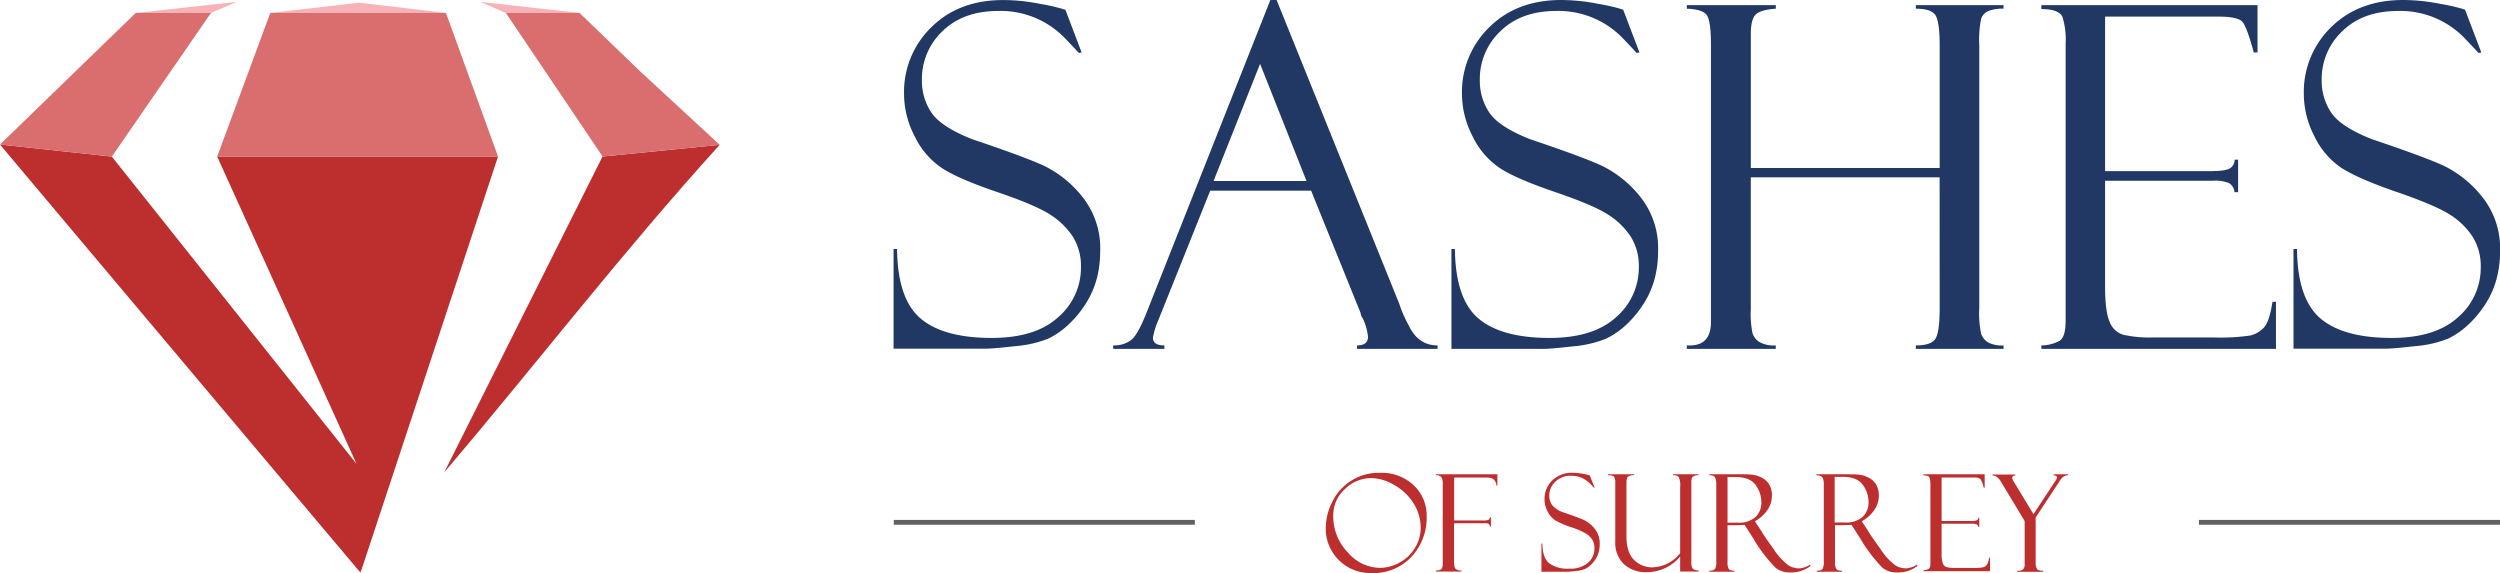
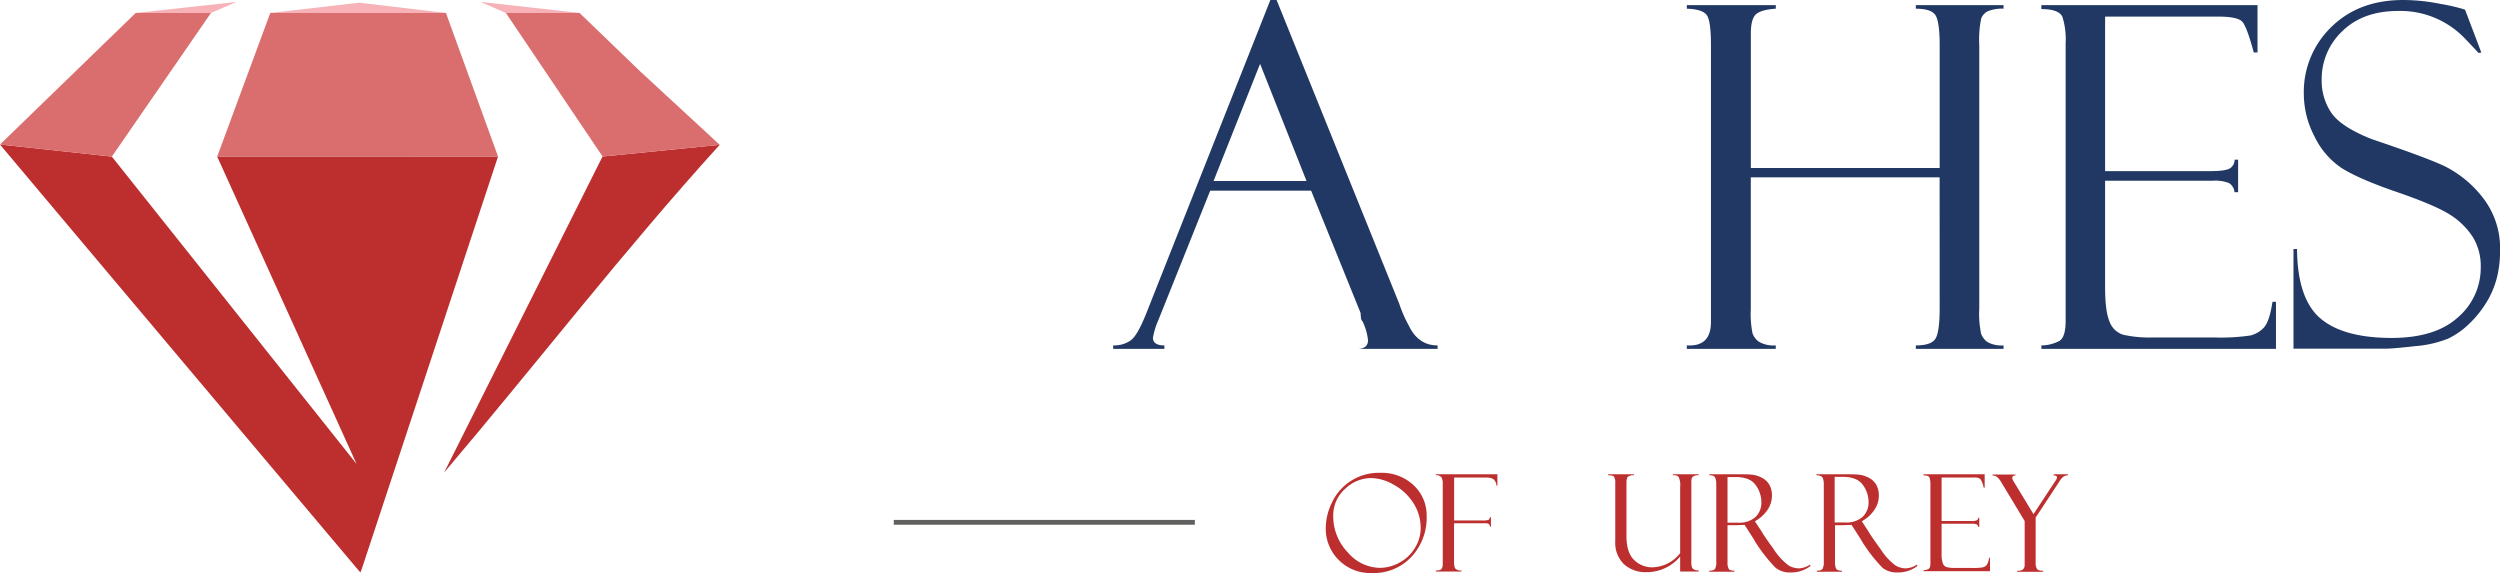
<svg xmlns="http://www.w3.org/2000/svg" id="Layer_1" data-name="Layer 1" viewBox="0 0 517.78 118.69">
  <defs>
    <style>.cls-1{fill:#203863;}.cls-2{fill:#bc2f2e;}.cls-3{fill:none;stroke:#616160;stroke-miterlimit:10;}.cls-4{fill:#f6b2b6;}.cls-5{fill:#da6d6e;}</style>
  </defs>
-   <path class="cls-1" d="M225.85,8.18l3.38,8.89-.58.1s-.89-1-2.68-2.85A18.47,18.47,0,0,0,212,8.47c-4.87,0-8.72,1.39-11.58,4.18a13.59,13.59,0,0,0-4.27,10.08,11.77,11.77,0,0,0,2,6.84q2,2.92,8.38,5.45,11,3.7,15,5.56a23.13,23.13,0,0,1,7.79,6.3,17.06,17.06,0,0,1,3.75,11.4,22.22,22.22,0,0,1-.68,5.53,18.47,18.47,0,0,1-2.18,5.07,21.5,21.5,0,0,1-3.6,4.44,16.46,16.46,0,0,1-4.27,3,23,23,0,0,1-6.87,1.57c-3.13.36-5.19.53-6.19.53h-19V57.77H191q.11,10.31,4.84,14.36t14.74,4.06q9.09,0,13.8-4.3a13.53,13.53,0,0,0,4.71-10.35,11.52,11.52,0,0,0-1.64-6.26,15.65,15.65,0,0,0-4.59-4.54q-3-2-11.16-4.78t-11.48-5a16.42,16.42,0,0,1-5.54-6.48,19,19,0,0,1-2.23-8.81,18.67,18.67,0,0,1,5.68-13.86q5.69-5.61,14.91-5.6a39.86,39.86,0,0,1,7.74.82,38.74,38.74,0,0,1,4.64,1.06A.81.81,0,0,0,225.85,8.18Z" transform="translate(-5.21 -6.2)" />
-   <path class="cls-1" d="M276.76,45.69h-20.9L245.09,72.57A15.34,15.34,0,0,0,244,76.14c0,1.07.79,1.6,2.37,1.6v.72H235.76v-.72a6,6,0,0,0,3.57-1c1-.69,2-2.49,3.19-5.39L268.32,6.2h1.29L295,69.08a26.63,26.63,0,0,0,2,4.57q1.95,4.09,5.95,4.09v.72H286.27v-.72c1.51,0,2.27-.6,2.27-1.79a11.72,11.72,0,0,0-1.11-3.87,1.66,1.66,0,0,1-.34-.63C287,71.13,287,71,287,71Zm-20.21-2h19.26l-9.62-24.27Z" transform="translate(-5.21 -6.2)" />
-   <path class="cls-1" d="M341.38,8.18l3.38,8.89-.58.1s-.89-1-2.68-2.85a18.47,18.47,0,0,0-13.95-5.85q-7.29,0-11.57,4.18a13.56,13.56,0,0,0-4.28,10.08,11.77,11.77,0,0,0,2,6.84q2,2.92,8.38,5.45,11,3.7,15,5.56a23.13,23.13,0,0,1,7.79,6.3,17.06,17.06,0,0,1,3.75,11.4,22.22,22.22,0,0,1-.68,5.53,18.44,18.44,0,0,1-2.17,5.07,22.17,22.17,0,0,1-3.6,4.44,16.67,16.67,0,0,1-4.28,3A23,23,0,0,1,331,77.93c-3.12.36-5.19.53-6.18.53h-19V57.77h.72q.1,10.31,4.84,14.36t14.74,4.06q9.09,0,13.8-4.3a13.53,13.53,0,0,0,4.71-10.35A11.43,11.43,0,0,0,343,55.28a15.53,15.53,0,0,0-4.59-4.54q-3-2-11.16-4.78t-11.48-5a16.42,16.42,0,0,1-5.54-6.48A19.1,19.1,0,0,1,308,25.66,18.7,18.7,0,0,1,313.7,11.8q5.69-5.61,14.92-5.6a39.84,39.84,0,0,1,7.73.82A38.74,38.74,0,0,1,341,8.08.81.81,0,0,0,341.38,8.18Z" transform="translate(-5.21 -6.2)" />
+   <path class="cls-1" d="M276.76,45.69h-20.9L245.09,72.57A15.34,15.34,0,0,0,244,76.14c0,1.07.79,1.6,2.37,1.6v.72H235.76v-.72a6,6,0,0,0,3.57-1c1-.69,2-2.49,3.19-5.39L268.32,6.2h1.29L295,69.08a26.63,26.63,0,0,0,2,4.57q1.95,4.09,5.95,4.09v.72H286.27c1.51,0,2.27-.6,2.27-1.79a11.72,11.72,0,0,0-1.11-3.87,1.66,1.66,0,0,1-.34-.63C287,71.13,287,71,287,71Zm-20.21-2h19.26l-9.62-24.27Z" transform="translate(-5.21 -6.2)" />
  <path class="cls-1" d="M406.93,42.93H367.82V70.3a20.07,20.07,0,0,0,.36,4.93A3.56,3.56,0,0,0,369.54,77a6,6,0,0,0,3.45.73v.72H354.57v-.72c3.36.22,5-1.4,5-4.88V15.62c0-3.26-.26-5.32-.8-6.19S356.86,8.08,354.57,8V7.26H373V8c-2,.13-3.4.52-4.11,1.16s-1.06,2-1.06,4V41h39.11V15.48c0-2.9-.25-4.88-.75-5.92S404.28,8,402,8V7.26h18.17V8a7.75,7.75,0,0,0-3.21.51,2.69,2.69,0,0,0-1.43,1.57,21.51,21.51,0,0,0-.39,5.41V70.11a20.26,20.26,0,0,0,.39,5.24,3.54,3.54,0,0,0,1.34,1.71,6,6,0,0,0,3.3.68v.72H402v-.72c2,0,3.28-.4,3.94-1.21s1-3,1-6.52Z" transform="translate(-5.21 -6.2)" />
  <path class="cls-1" d="M428,8.08V7.26h44.77v9.81H472c-1-3.64-1.78-5.78-2.44-6.43s-2.28-1-4.86-1H441.2v32H463c2.16,0,3.53-.2,4.11-.61a2.12,2.12,0,0,0,.92-1.76h.72V46H468a2.47,2.47,0,0,0-1.14-1.89,7.77,7.77,0,0,0-3.31-.48H441.2v22c0,3.32.3,5.71.92,7.17A4.37,4.37,0,0,0,445,75.54a24.44,24.44,0,0,0,6.06.55h12.55a43,43,0,0,0,7.65-.4,5.61,5.61,0,0,0,2.82-1.64c.77-.81,1.37-2.6,1.79-5.35h.72v9.76H428v-.72a8.13,8.13,0,0,0,3.75-.94c.85-.53,1.28-1.91,1.28-4.13V15.18a15.61,15.61,0,0,0-.67-5.5C431.85,8.61,430.4,8.08,428,8.08Z" transform="translate(-5.21 -6.2)" />
  <path class="cls-1" d="M515.74,8.18l3.38,8.89-.58.1s-.89-1-2.68-2.85a18.47,18.47,0,0,0-13.95-5.85q-7.29,0-11.57,4.18a13.6,13.6,0,0,0-4.28,10.08,11.78,11.78,0,0,0,2,6.84q2,2.92,8.38,5.45,11,3.7,15,5.56a23,23,0,0,1,7.79,6.3A17.06,17.06,0,0,1,523,58.28a21.76,21.76,0,0,1-.68,5.53,18.44,18.44,0,0,1-2.17,5.07,22.17,22.17,0,0,1-3.6,4.44,16.51,16.51,0,0,1-4.28,3,23,23,0,0,1-6.86,1.57c-3.13.36-5.19.53-6.19.53h-19V57.77h.73q.09,10.31,4.83,14.36t14.74,4.06q9.09,0,13.8-4.3A13.51,13.51,0,0,0,519,61.54a11.43,11.43,0,0,0-1.65-6.26,15.41,15.41,0,0,0-4.59-4.54c-2-1.3-5.68-2.9-11.16-4.78s-9.27-3.58-11.48-5a16.42,16.42,0,0,1-5.54-6.48,19.09,19.09,0,0,1-2.22-8.81,18.67,18.67,0,0,1,5.68-13.86Q493.74,6.19,503,6.2a39.84,39.84,0,0,1,7.73.82,38.74,38.74,0,0,1,4.64,1.06A.81.81,0,0,0,515.74,8.18Z" transform="translate(-5.21 -6.2)" />
  <path class="cls-2" d="M291,104.13A9.66,9.66,0,0,1,298,106.7a8.57,8.57,0,0,1,2.69,6.44,11.87,11.87,0,0,1-3.12,8.35,10.69,10.69,0,0,1-8.27,3.39,9.16,9.16,0,0,1-6.85-2.73,9.07,9.07,0,0,1-2.66-6.57,12.3,12.3,0,0,1,1.28-5.3,10.68,10.68,0,0,1,10-6.15ZM291,123.81a8.4,8.4,0,0,0,4.1-1.11,8.26,8.26,0,0,0,3.19-3.07,7.8,7.8,0,0,0,1.16-4,9.55,9.55,0,0,0-1.56-5.32,11.2,11.2,0,0,0-4.06-3.74,9.76,9.76,0,0,0-4.62-1.36,7.83,7.83,0,0,0-5.43,2.26,7.3,7.3,0,0,0-2.44,5.6,10.74,10.74,0,0,0,3,7.52A8.9,8.9,0,0,0,291,123.81Z" transform="translate(-5.21 -6.2)" />
  <path class="cls-2" d="M302.6,104.63v-.2h12.74v2.36h-.2v-.09a.11.11,0,0,1,0-.08,1.87,1.87,0,0,0-.76-1.28,3.81,3.81,0,0,0-1.51-.23h-6.49V114h6a3.18,3.18,0,0,0,1.07-.12.58.58,0,0,0,.32-.55H314v1.93h-.21c0-.46-.29-.69-.9-.69h-6.53v8c0,.76.11,1.25.35,1.46a1.71,1.71,0,0,0,1.19.33v.21H302.6v-.21c.62,0,1-.12,1.18-.35a1.78,1.78,0,0,0,.24-1V106.45a2.55,2.55,0,0,0-.28-1.41A1.33,1.33,0,0,0,302.6,104.63Z" transform="translate(-5.21 -6.2)" />
-   <path class="cls-2" d="M334.48,104.69l1,2.51-.16,0s-.26-.28-.76-.81a5.65,5.65,0,0,0-1.74-1.22,5.38,5.38,0,0,0-2.21-.43A4.48,4.48,0,0,0,327.3,106a3.83,3.83,0,0,0-1.21,2.85,3.34,3.34,0,0,0,.57,1.94,5.15,5.15,0,0,0,2.37,1.54c2.07.7,3.48,1.22,4.24,1.57a6.54,6.54,0,0,1,2.2,1.78,4.83,4.83,0,0,1,1.06,3.23,6.12,6.12,0,0,1-.19,1.56,5,5,0,0,1-.61,1.44,6.07,6.07,0,0,1-1,1.25,4.59,4.59,0,0,1-1.21.86,6.36,6.36,0,0,1-1.94.45c-.89.1-1.47.15-1.75.15h-5.37v-5.85h.2c0,1.94.47,3.29,1.37,4.06a6.33,6.33,0,0,0,4.17,1.14,5.61,5.61,0,0,0,3.9-1.21,3.82,3.82,0,0,0,1.33-2.93A3.24,3.24,0,0,0,335,118a4.18,4.18,0,0,0-1.3-1.28,16.06,16.06,0,0,0-3.16-1.36,16.85,16.85,0,0,1-3.24-1.41,4.68,4.68,0,0,1-1.57-1.83,5.42,5.42,0,0,1-.63-2.5,5.29,5.29,0,0,1,1.61-3.92,5.75,5.75,0,0,1,4.21-1.58,10.88,10.88,0,0,1,2.19.23,8.67,8.67,0,0,1,1.31.3Z" transform="translate(-5.21 -6.2)" />
  <path class="cls-2" d="M357,124.57h-3.81v-3.11a9,9,0,0,1-6.94,3.24A6.58,6.58,0,0,1,341.5,123a6.13,6.13,0,0,1-1.75-4.65V106.31a2.37,2.37,0,0,0-.26-1.38c-.17-.2-.58-.3-1.22-.3v-.2h5.35v.2a2,2,0,0,0-1.2.27c-.23.18-.35.6-.35,1.26v11.06q0,3.48,1.63,5a5.31,5.31,0,0,0,3.7,1.48,7.5,7.5,0,0,0,5.79-2.94V107.09a4,4,0,0,0-.32-2.12,1.27,1.27,0,0,0-1-.34h-.19v-.2H357v.2a2,2,0,0,0-1.24.33,1.62,1.62,0,0,0-.25,1v16.39a4.82,4.82,0,0,0,.1,1.27.9.9,0,0,0,.39.5,1.78,1.78,0,0,0,1,.2Z" transform="translate(-5.21 -6.2)" />
  <path class="cls-2" d="M359.24,104.63v-.2H365c1.45,0,2.5,0,3.14.09a5.5,5.5,0,0,1,2,.64,3.75,3.75,0,0,1,1.54,1.46,4.54,4.54,0,0,1,.52,2.27,5.24,5.24,0,0,1-.92,2.92,7.57,7.57,0,0,1-2.61,2.35l1.43,2.18c.3.55,1.13,1.75,2.46,3.59a12.81,12.81,0,0,0,3.1,3.39,4.42,4.42,0,0,0,2.12.6,4.68,4.68,0,0,0,2.32-.78l.09.28a6.57,6.57,0,0,1-4.27,1.34,4.58,4.58,0,0,1-3-1,32.4,32.4,0,0,1-4.38-5.68s0,0,0-.05l-2-3.12-1.79.06H363v7.7a2.73,2.73,0,0,0,.24,1.33c.16.27.56.4,1.18.4v.21h-5.2v-.21c.65,0,1.06-.16,1.21-.41a3.09,3.09,0,0,0,.24-1.5v-16a3.43,3.43,0,0,0-.2-1.29C360.35,104.82,359.94,104.64,359.24,104.63ZM363,105v9.45h2.11a5.11,5.11,0,0,0,3.7-1.18,4.12,4.12,0,0,0,1.2-3.09,6,6,0,0,0-1.18-3.52c-.79-1.11-2.18-1.66-4.18-1.66Z" transform="translate(-5.21 -6.2)" />
  <path class="cls-2" d="M381.42,104.63v-.2h5.72c1.44,0,2.49,0,3.14.09a5.5,5.5,0,0,1,2,.64,3.75,3.75,0,0,1,1.54,1.46,4.64,4.64,0,0,1,.52,2.27,5.18,5.18,0,0,1-.93,2.92,7.44,7.44,0,0,1-2.6,2.35l1.42,2.18q.46.82,2.47,3.59a12.64,12.64,0,0,0,3.1,3.39,4.39,4.39,0,0,0,2.12.6,4.71,4.71,0,0,0,2.32-.78l.08.28a6.52,6.52,0,0,1-4.26,1.34,4.59,4.59,0,0,1-3-1,33.06,33.06,0,0,1-4.37-5.68s0,0,0-.05l-2-3.12-1.8.06h-1.63v7.7a2.71,2.71,0,0,0,.25,1.33c.16.27.55.4,1.18.4v.21h-5.2v-.21c.65,0,1.05-.16,1.21-.41a3.09,3.09,0,0,0,.24-1.5v-16a3.41,3.41,0,0,0-.21-1.29C382.53,104.82,382.11,104.64,381.42,104.63Zm3.77.33v9.45h2.11a5.08,5.08,0,0,0,3.7-1.18,4.09,4.09,0,0,0,1.21-3.09,6,6,0,0,0-1.19-3.52c-.79-1.11-2.18-1.66-4.17-1.66Z" transform="translate(-5.21 -6.2)" />
  <path class="cls-2" d="M403.6,104.66v-.23h12.66v2.77h-.21a5,5,0,0,0-.69-1.81,2.12,2.12,0,0,0-1.37-.28h-6.65v9h6.17a2.47,2.47,0,0,0,1.16-.17.62.62,0,0,0,.26-.5h.21v1.9h-.21a.68.68,0,0,0-.32-.53,2.21,2.21,0,0,0-.94-.14h-6.33v6.22a5.76,5.76,0,0,0,.26,2,1.24,1.24,0,0,0,.83.78,7.12,7.12,0,0,0,1.71.16h3.55a11.69,11.69,0,0,0,2.17-.12,1.58,1.58,0,0,0,.79-.46,3.07,3.07,0,0,0,.51-1.52h.2v2.77H403.6v-.21a2.25,2.25,0,0,0,1.06-.27c.24-.15.36-.54.36-1.16V106.67a4.62,4.62,0,0,0-.19-1.56Q404.64,104.66,403.6,104.66Z" transform="translate(-5.21 -6.2)" />
  <path class="cls-2" d="M430.53,104.43h3v.2a2,2,0,0,0-.94.28,3.16,3.16,0,0,0-.85,1l-4.92,7.47v9.22a2.5,2.5,0,0,0,.29,1.46c.19.24.61.35,1.25.35v.21H423v-.21c1,.07,1.54-.34,1.54-1.21l0-.58v-8.51l-4.93-8.17c-.52-.87-1.1-1.28-1.74-1.26v-.2h4.76v.2q-.66,0-.66.51a1.77,1.77,0,0,0,.34.8l4.06,6.7,4.44-6.75a1.5,1.5,0,0,0,.27-.4,1.14,1.14,0,0,0,.15-.41c0-.3-.2-.45-.59-.45h-.08Z" transform="translate(-5.21 -6.2)" />
  <line class="cls-3" x1="185.11" y1="108.18" x2="247.47" y2="108.18" />
-   <line class="cls-3" x1="455.42" y1="108.18" x2="517.78" y2="108.18" />
  <path class="cls-2" d="M130,38.62,97.2,104.06c19-22.38,37.36-46.17,57.07-67.87L130,38.62Z" transform="translate(-5.21 -6.2)" />
  <path class="cls-2" d="M108.36,38.61H50.18l28.88,63.68v0L28.37,38.63,5.21,36.13h0c0,.06,74.31,88.28,74.32,88.27a3.05,3.05,0,0,1,.32.38s0,0,0,0,0,0,0,0,0,0,.12-.33l.14-.33h0Z" transform="translate(-5.21 -6.2)" />
  <polygon class="cls-4" points="48.96 0.4 28.17 2.68 43.69 2.69 48.96 0.4" />
  <polygon class="cls-4" points="120.03 2.68 99.52 0.4 104.78 2.69 104.78 2.68 120.03 2.68" />
  <polygon class="cls-4" points="74.38 0.56 55.99 2.68 91.84 2.68 92.35 2.68 74.38 0.56" />
  <polygon class="cls-5" points="23.16 32.44 23.16 32.44 43.69 2.69 28.17 2.68 28.11 2.68 0 29.93 0 29.93 23.16 32.44" />
  <polygon class="cls-5" points="103.15 32.41 92.36 2.68 92.35 2.68 91.84 2.68 79.07 2.68 55.98 2.68 44.99 32.41 44.99 32.42 103.15 32.41" />
  <polygon class="cls-5" points="132.54 14.74 120.03 2.68 104.78 2.68 104.78 2.69 124.81 32.42 124.81 32.42 149.06 30 149.07 30 132.54 14.74" />
</svg>